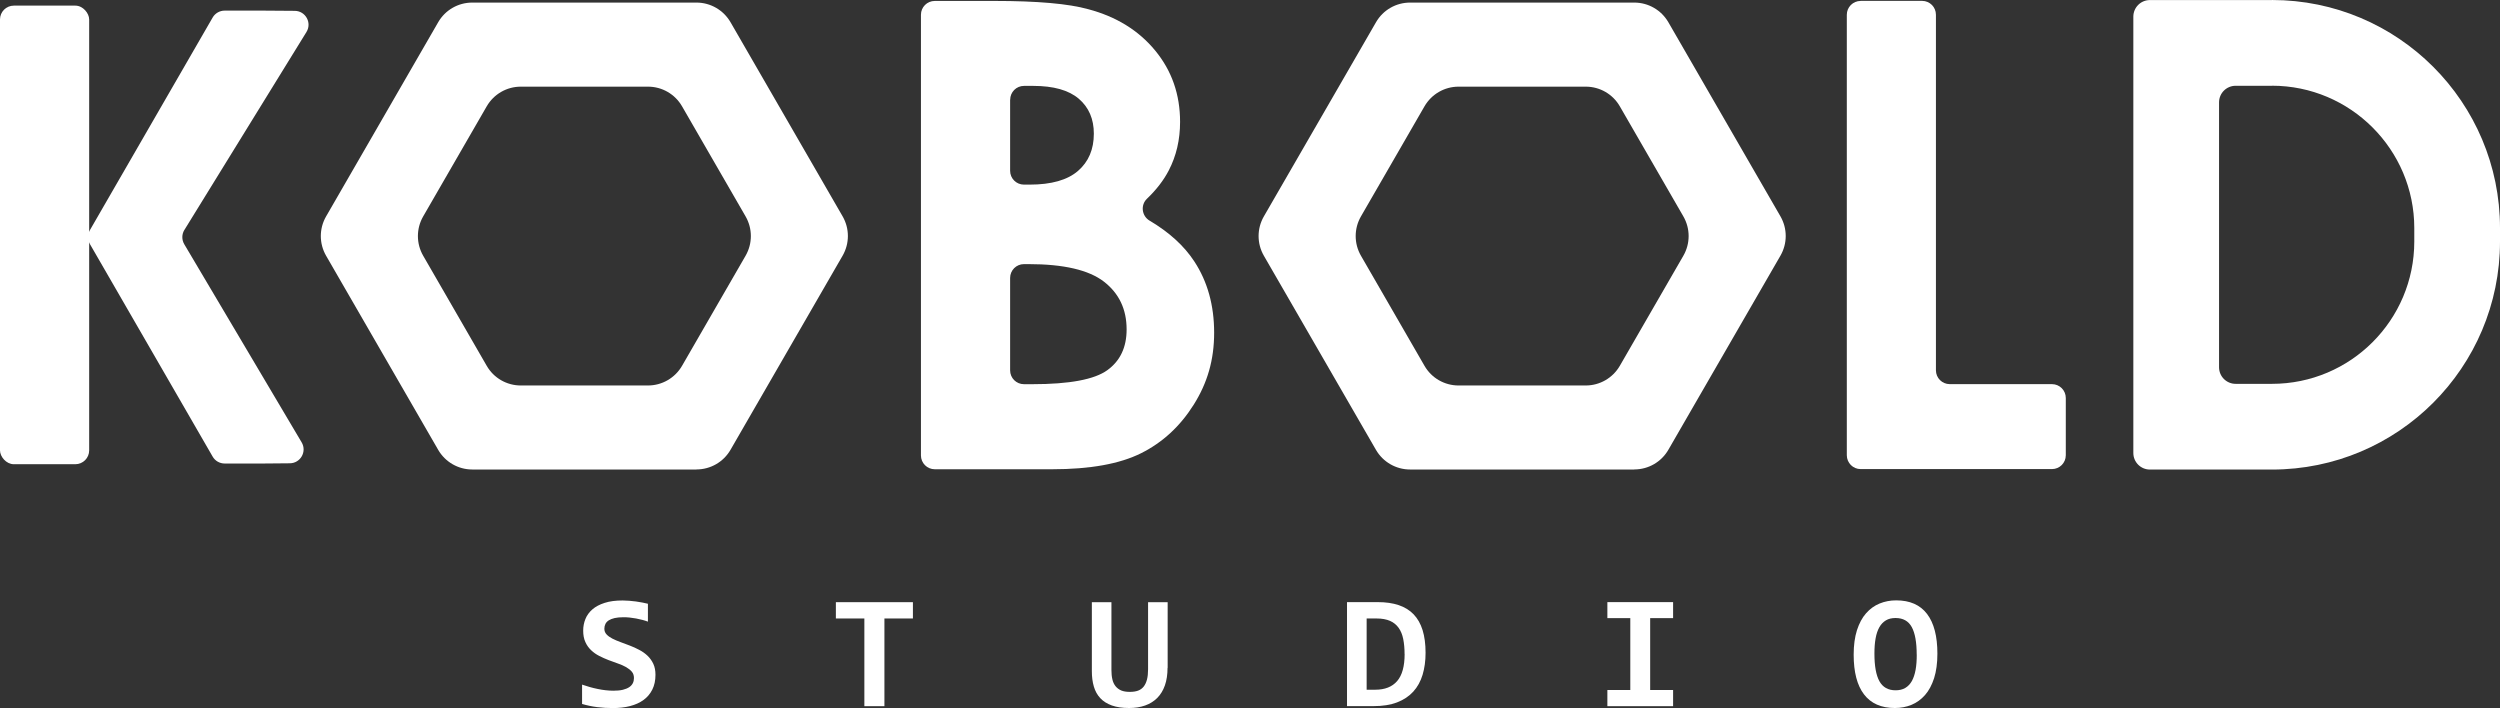
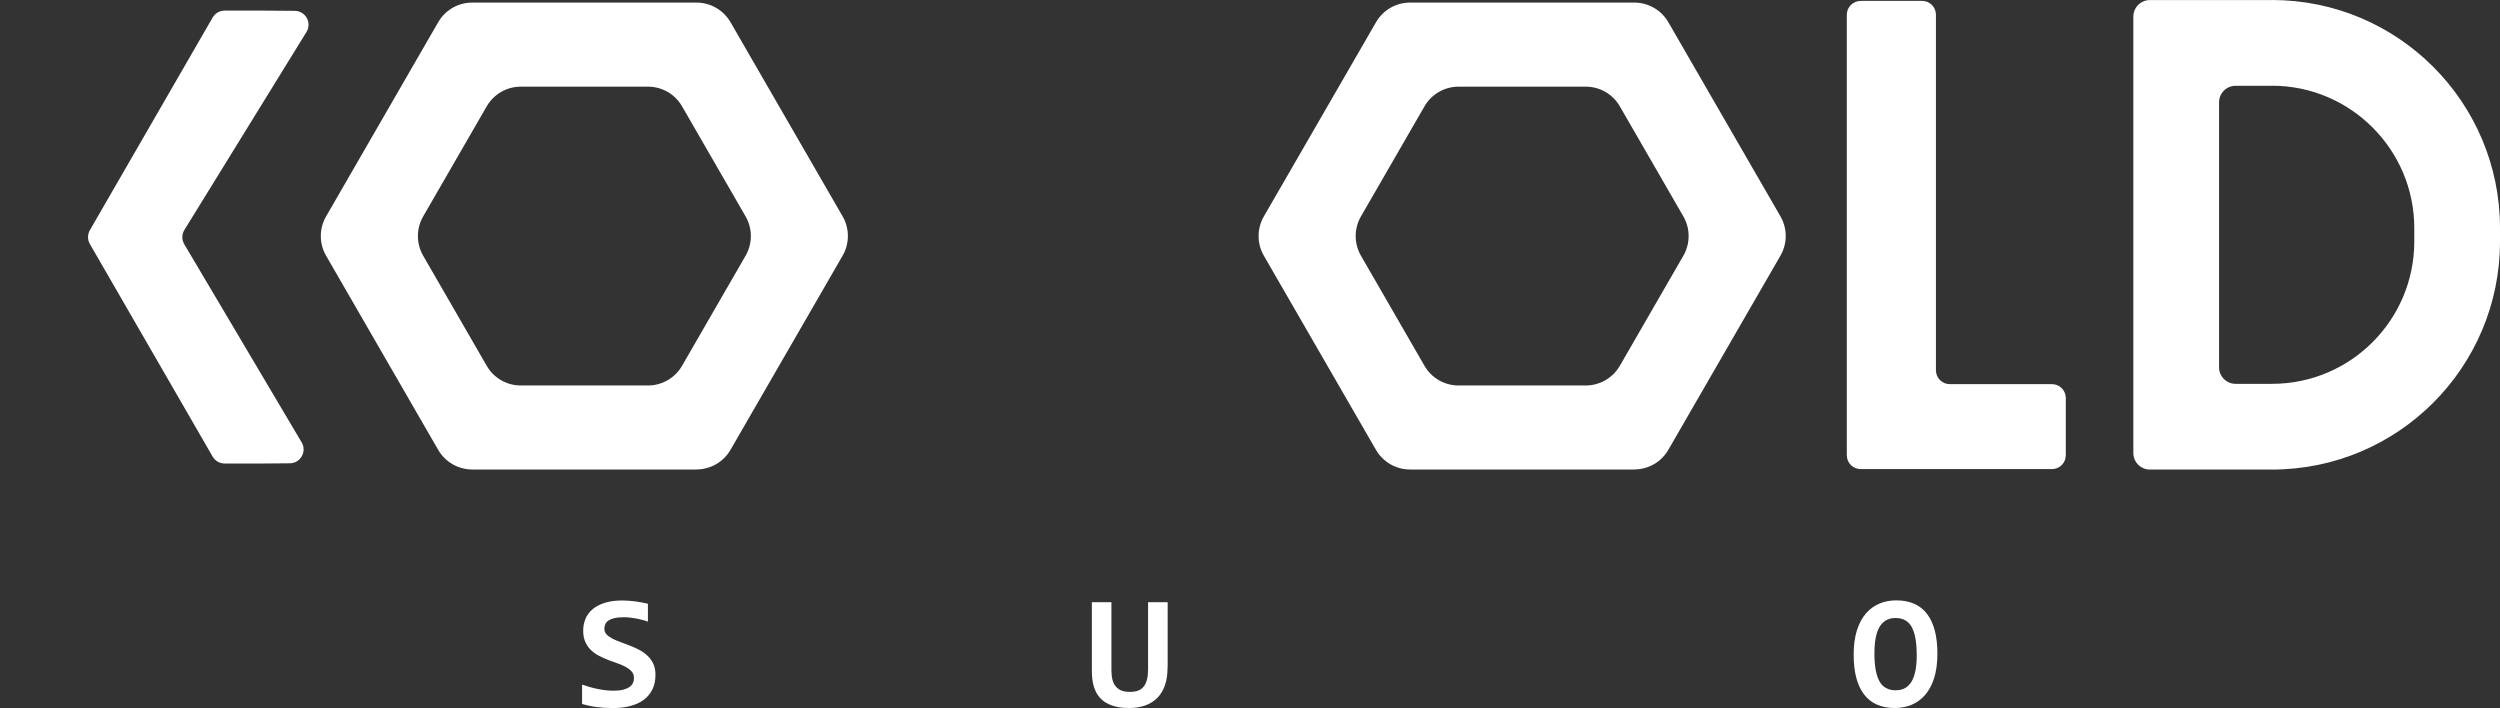
<svg xmlns="http://www.w3.org/2000/svg" id="Layer_2" data-name="Layer 2" width="426.41" height="120.76" viewBox="0 0 426.41 120.76">
  <rect x="0" y="0" width="426.41" height="120.76" fill="#333333" stroke="none" />
  <defs>
    <style> .cls-1 { fill: #fff; } </style>
  </defs>
  <g id="Calque_1" data-name="Calque 1">
    <g>
-       <rect class="cls-1" y=".96" width="15.21" height="78.22" rx="2.36" ry="2.36" />
      <g>
        <path class="cls-1" d="m111.8,115.09c0,.97-.18,1.81-.54,2.53-.36.72-.86,1.31-1.5,1.77-.64.47-1.41.81-2.29,1.04-.89.23-1.86.34-2.91.34-.93,0-1.83-.05-2.7-.16s-1.73-.29-2.58-.54v-3.3c.42.14.85.28,1.3.41.45.13.91.24,1.36.33.46.1.91.17,1.36.22.45.05.89.08,1.32.08.63,0,1.17-.05,1.62-.16.44-.11.81-.26,1.09-.45.28-.19.48-.42.61-.68.13-.26.19-.55.19-.87,0-.43-.12-.8-.37-1.09-.25-.29-.58-.55-.98-.78-.41-.23-.87-.43-1.39-.61-.52-.18-1.05-.38-1.59-.58-.54-.21-1.07-.44-1.59-.71-.52-.26-.98-.59-1.39-.98-.41-.39-.74-.85-.98-1.39-.25-.54-.37-1.19-.37-1.95,0-.7.13-1.36.38-1.98.25-.62.65-1.17,1.19-1.64.54-.47,1.24-.84,2.09-1.11.85-.28,1.88-.41,3.08-.41.35,0,.72.02,1.11.05.38.03.76.07,1.14.12.38.05.74.11,1.09.18.35.07.67.14.96.21v3.05c-.29-.11-.61-.21-.95-.3-.34-.09-.7-.17-1.07-.24s-.74-.12-1.11-.16c-.37-.04-.72-.05-1.06-.05-.59,0-1.09.05-1.49.14s-.74.23-1,.39c-.26.17-.45.37-.57.62-.12.24-.18.52-.18.81,0,.37.12.69.37.96.25.27.58.51.99.72.41.21.88.41,1.4.6.52.19,1.05.38,1.6.6.55.21,1.08.45,1.6.73.52.27.99.6,1.4.99.41.39.74.85.99,1.38.25.53.37,1.16.37,1.88Z" />
-         <path class="cls-1" d="m150.85,105.49v14.96h-3.42v-14.96h-4.86v-2.78h13.14v2.78h-4.86Z" />
        <path class="cls-1" d="m199.14,113.92c0,1.13-.15,2.12-.45,2.98-.3.86-.74,1.57-1.3,2.14-.57.57-1.26,1-2.07,1.29-.81.29-1.73.43-2.74.43-1.14,0-2.12-.14-2.93-.43s-1.48-.71-1.98-1.25c-.51-.54-.87-1.2-1.1-1.98-.23-.78-.34-1.65-.34-2.62v-11.77h3.34v11.57c0,.6.05,1.13.16,1.59.1.46.29.85.54,1.17.26.32.58.56.97.73.39.16.88.24,1.47.24.55,0,1.02-.07,1.4-.21.38-.14.7-.37.95-.68.25-.31.44-.71.57-1.2.13-.49.19-1.08.19-1.78v-11.43h3.34v11.21Z" />
-         <path class="cls-1" d="m243.15,111.35c0,1.38-.17,2.62-.51,3.75-.34,1.12-.87,2.08-1.59,2.87-.72.79-1.64,1.4-2.76,1.83-1.12.43-2.47.64-4.03.64h-4.51v-17.74h5.25c1.36,0,2.55.17,3.56.51s1.87.86,2.55,1.57,1.19,1.6,1.53,2.69.51,2.38.51,3.88Zm-3.58.22c0-.96-.08-1.81-.23-2.57-.15-.75-.41-1.39-.78-1.91-.37-.52-.86-.92-1.47-1.19-.62-.27-1.38-.41-2.29-.41h-1.7v12.15h1.47c1.64,0,2.88-.49,3.73-1.47.85-.98,1.28-2.52,1.28-4.62Z" />
-         <path class="cls-1" d="m274.16,105.43v-2.73h11.21v2.73h-3.91v12.26h3.91v2.76h-11.21v-2.76h3.91v-12.26h-3.91Z" />
        <path class="cls-1" d="m330.45,111.5c0,1.61-.19,3-.56,4.17-.38,1.17-.89,2.13-1.55,2.88-.66.75-1.43,1.31-2.31,1.67s-1.83.54-2.83.54c-2.34,0-4.09-.78-5.27-2.33-1.18-1.55-1.76-3.81-1.76-6.77,0-1.61.19-3,.56-4.17.38-1.17.89-2.13,1.55-2.88.66-.75,1.43-1.31,2.31-1.67.88-.36,1.83-.54,2.83-.54,2.34,0,4.09.77,5.27,2.32,1.18,1.55,1.76,3.81,1.76,6.77Zm-3.53.16c0-2.1-.28-3.67-.84-4.7-.56-1.03-1.48-1.55-2.77-1.55-.64,0-1.19.13-1.64.4-.45.27-.83.66-1.12,1.17-.29.52-.51,1.15-.64,1.91-.14.76-.2,1.62-.2,2.6,0,2.1.28,3.67.85,4.7.57,1.03,1.49,1.55,2.76,1.55.64,0,1.19-.13,1.65-.4.46-.27.83-.66,1.12-1.17.29-.52.5-1.15.64-1.91.14-.76.2-1.62.2-2.6Z" />
      </g>
-       <path class="cls-1" d="m157.08,77.67V2.52c0-1.31,1.06-2.36,2.36-2.36h10.2c7.29,0,12.61.47,15.98,1.41,4.78,1.27,8.59,3.62,11.42,7.06,2.83,3.44,4.24,7.49,4.24,12.16,0,3.04-.64,5.8-1.93,8.28-.87,1.68-2.11,3.29-3.72,4.83-1.12,1.07-.9,2.93.44,3.73,3.35,1.98,5.9,4.3,7.65,6.98,2.24,3.42,3.37,7.47,3.37,12.14s-1.16,8.58-3.48,12.27c-2.32,3.69-5.31,6.45-8.97,8.28-3.66,1.83-8.72,2.74-15.17,2.74h-20.03c-1.31,0-2.36-1.06-2.36-2.36Zm15.21-60.65v12.11c0,1.31,1.06,2.36,2.36,2.36h.96c3.71,0,6.46-.78,8.26-2.34,1.8-1.56,2.7-3.67,2.7-6.35,0-2.5-.85-4.48-2.56-5.95-1.71-1.47-4.31-2.2-7.79-2.2h-1.56c-1.31,0-2.36,1.06-2.36,2.36Zm0,30.41v15.74c0,1.31,1.06,2.36,2.36,2.36h1.45c6.32,0,10.57-.8,12.77-2.39,2.2-1.59,3.29-3.91,3.29-6.95,0-3.44-1.29-6.15-3.87-8.15-2.58-1.99-6.86-2.99-12.85-2.99h-.79c-1.31,0-2.36,1.06-2.36,2.36Z" />
      <path class="cls-1" d="m317.36.15h10.48c1.31,0,2.36,1.06,2.36,2.36v60.65c0,1.31,1.06,2.36,2.36,2.36h17.43c1.31,0,2.36,1.06,2.36,2.36v9.77c0,1.31-1.06,2.36-2.36,2.36h-32.63c-1.31,0-2.36-1.06-2.36-2.36V2.52c0-1.31,1.06-2.36,2.36-2.36Z" />
      <path class="cls-1" d="m278.74,80.08h-38.24c-2.4,0-4.61-1.28-5.81-3.35l-19.12-33.11c-1.2-2.08-1.2-4.63,0-6.71L234.7,3.79c1.2-2.08,3.41-3.35,5.81-3.35h38.24c2.4,0,4.61,1.28,5.81,3.35l19.12,33.11c1.2,2.08,1.2,4.63,0,6.71l-19.12,33.11c-1.2,2.08-3.41,3.35-5.81,3.35Zm-29.96-14.33h21.69c2.4,0,4.61-1.28,5.81-3.35l10.84-18.78c1.2-2.08,1.2-4.63,0-6.71l-10.84-18.78c-1.2-2.08-3.41-3.35-5.81-3.35h-21.69c-2.4,0-4.61,1.28-5.81,3.35l-10.84,18.78c-1.2,2.08-1.2,4.63,0,6.71l10.84,18.78c1.2,2.08,3.41,3.35,5.81,3.35Z" />
      <path class="cls-1" d="m118.79,80.08h-38.24c-2.4,0-4.61-1.28-5.81-3.35l-19.12-33.11c-1.2-2.08-1.2-4.63,0-6.71L74.74,3.79c1.2-2.08,3.41-3.35,5.81-3.35h38.24c2.4,0,4.61,1.28,5.81,3.35l19.12,33.11c1.2,2.08,1.2,4.63,0,6.71l-19.12,33.11c-1.2,2.08-3.41,3.35-5.81,3.35Zm-29.96-14.33h21.69c2.4,0,4.61-1.28,5.81-3.35l10.84-18.78c1.2-2.08,1.2-4.63,0-6.71l-10.84-18.78c-1.2-2.08-3.41-3.35-5.81-3.35h-21.69c-2.4,0-4.61,1.28-5.81,3.35l-10.84,18.78c-1.2,2.08-1.2,4.63,0,6.71l10.84,18.78c1.2,2.08,3.41,3.35,5.81,3.35Z" />
      <path class="cls-1" d="m31.45,39.22L52.27,5.46c.97-1.57-.15-3.59-1.99-3.61l-5.42-.04h-6.54c-.84,0-1.63.45-2.05,1.18L15.33,39.26c-.42.73-.42,1.63,0,2.36l20.94,36.26c.42.73,1.2,1.18,2.05,1.18h6.54l4.58-.04c1.82-.02,2.94-2,2.01-3.57l-20.02-33.79c-.45-.76-.44-1.7.02-2.45Z" />
      <path class="cls-1" d="m387.51,14.62c13.39,0,24.28,10.89,24.28,24.28v2.29c0,13.41-10.87,24.28-24.28,24.28h-6.19c-1.57,0-2.83-1.27-2.83-2.83V17.46c0-1.57,1.27-2.83,2.83-2.83h6.19m0-14.62h-20.81c-1.57,0-2.83,1.27-2.83,2.83v74.42c0,1.57,1.27,2.83,2.83,2.83h20.81c21.48,0,38.9-17.41,38.9-38.9v-2.29c0-21.48-17.41-38.9-38.9-38.9h0Z" />
    </g>
  </g>
</svg>